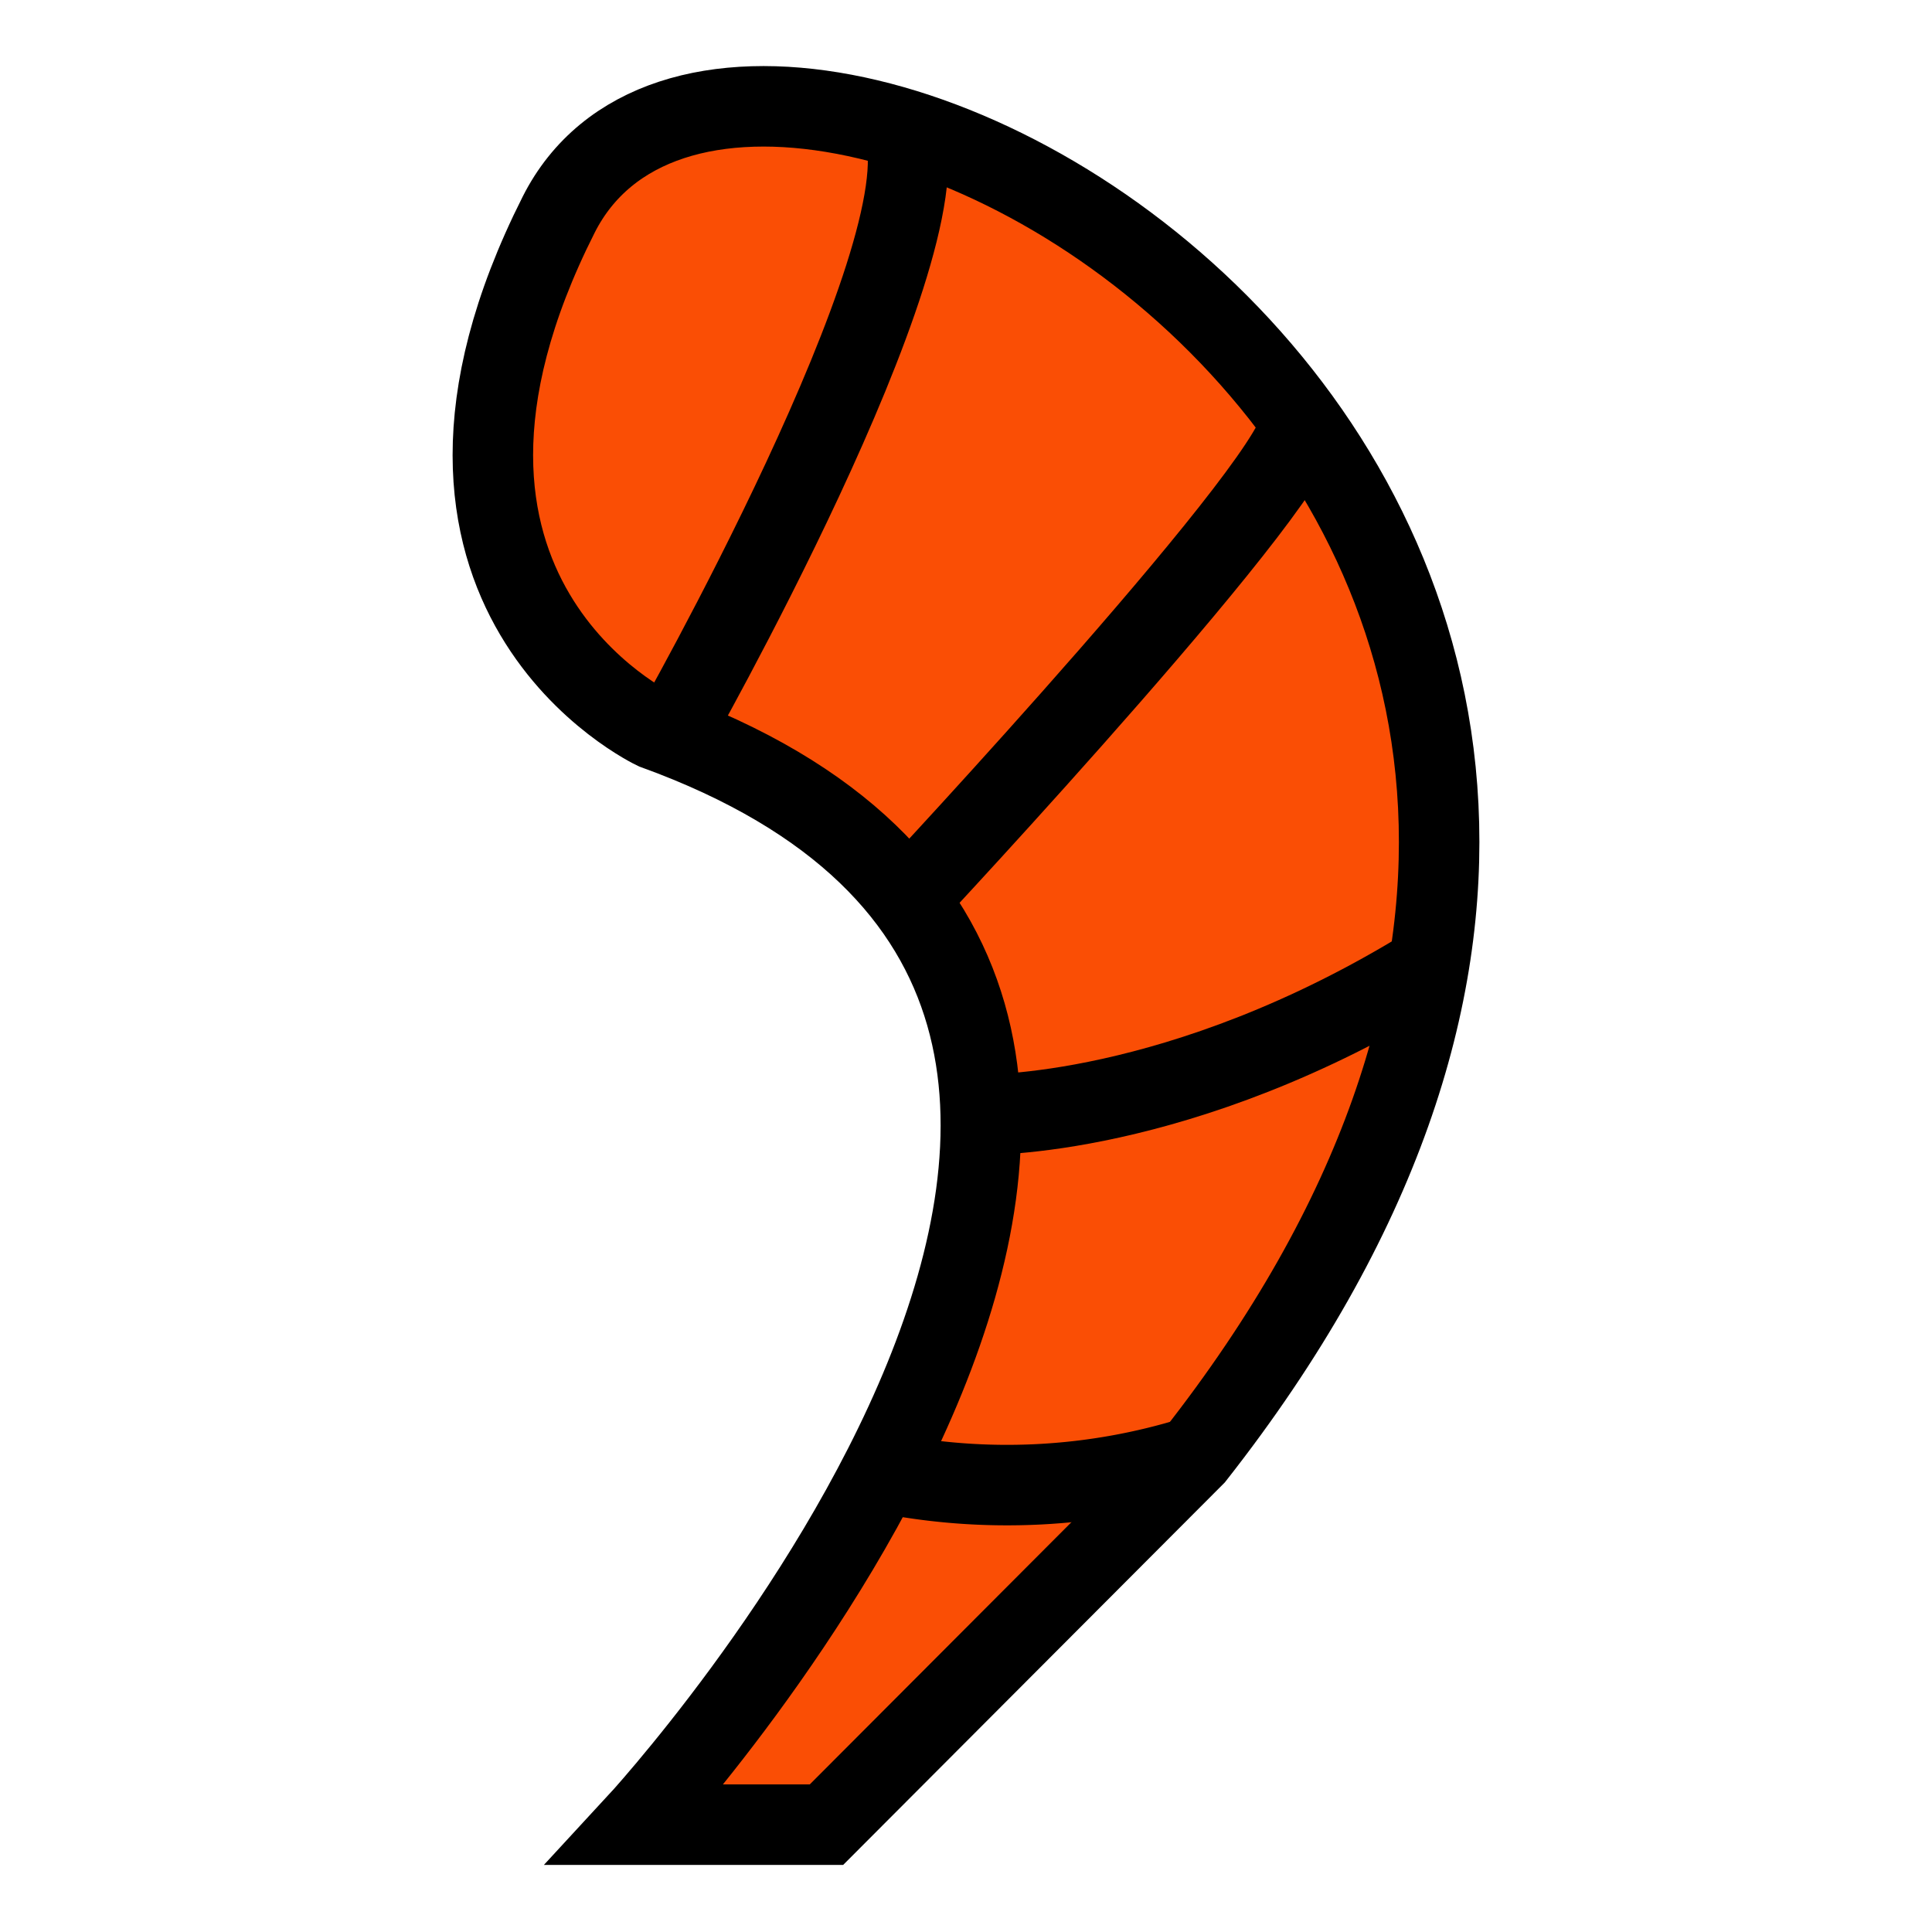
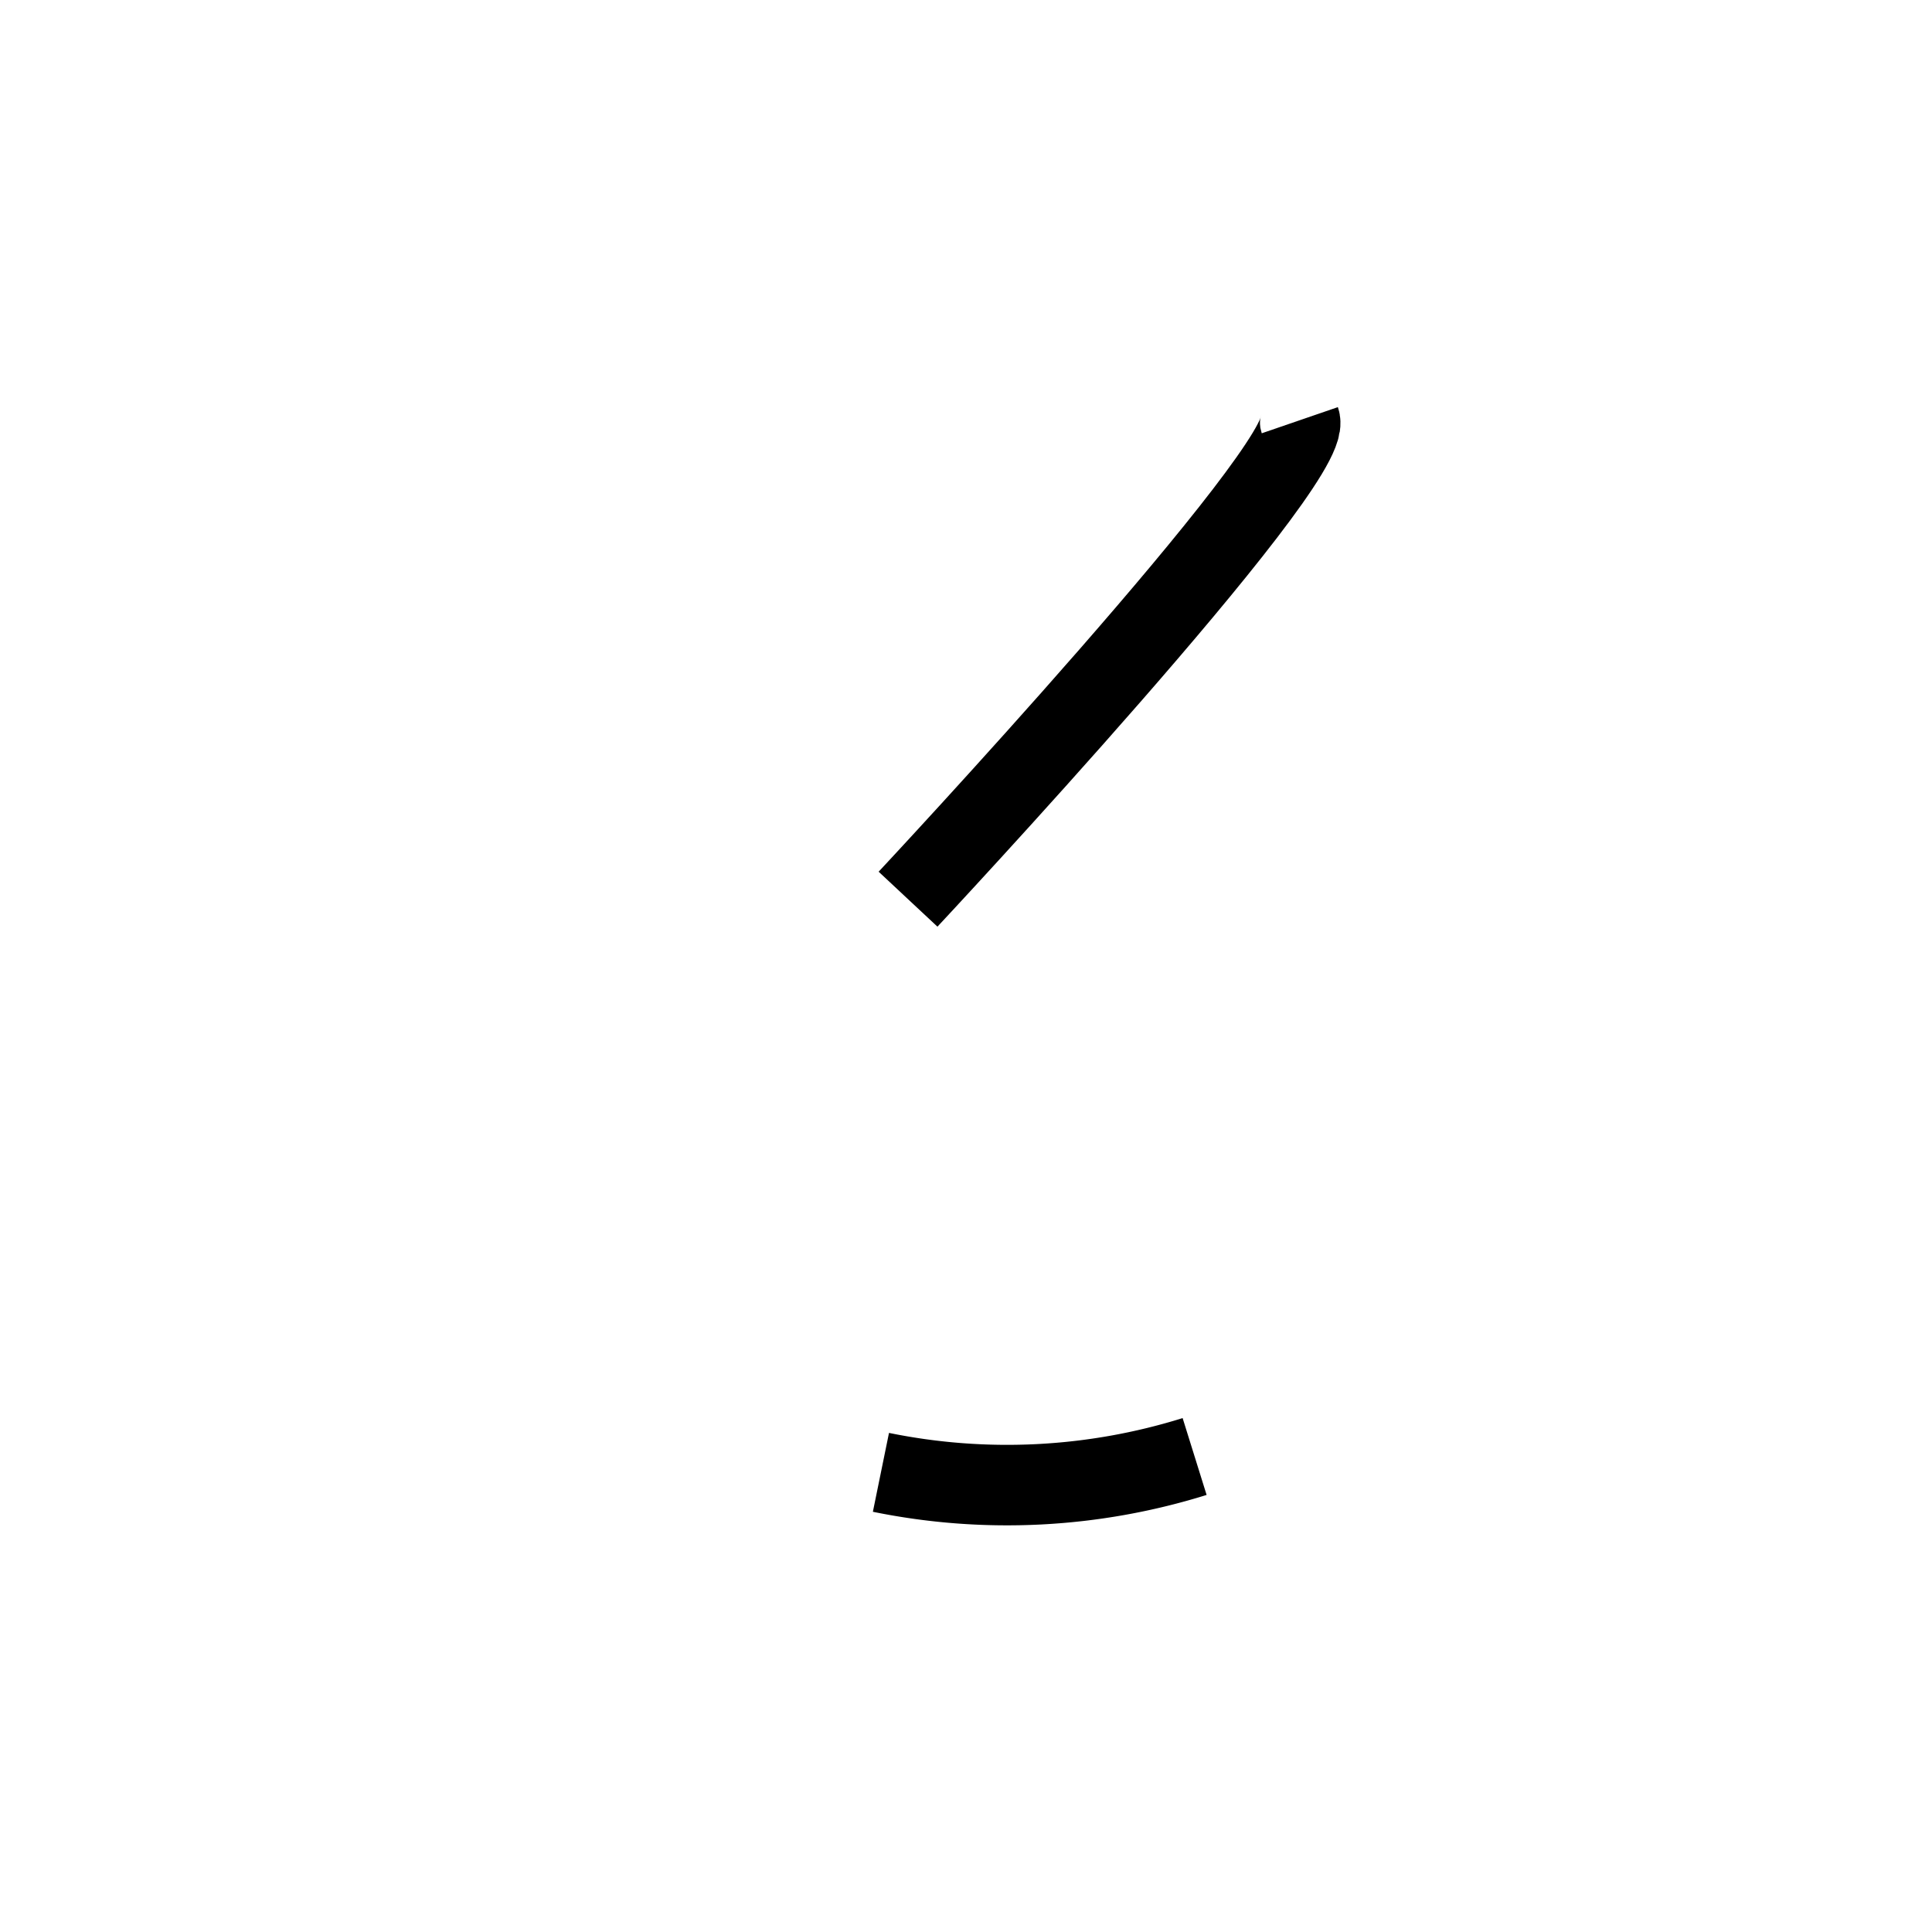
<svg xmlns="http://www.w3.org/2000/svg" id="Layer_1" data-name="Layer 1" viewBox="0 0 72 72">
  <rect width="72" height="72" fill="none" />
-   <path d="M24.4,27.18S13.68,22.15,20.82,8s51.62,10.71,23.7,46.25L30.8,68H23.7S52.15,37.24,24.4,27.18Z" fill="#fa4e05" stroke="#000" stroke-miterlimit="10" stroke-width="3" />
  <path d="M32.83,54.87a23.47,23.47,0,0,0,11.69-.59" fill="none" stroke="#000" stroke-linejoin="round" stroke-width="3" />
-   <path d="M36.55,41.54s7.41.2,16.7-5.54" fill="none" stroke="#000" stroke-linejoin="round" stroke-width="3" />
-   <path d="M25,27.41S35.2,9.47,33.69,4.85" fill="none" stroke="#000" stroke-linejoin="round" stroke-width="3" />
  <path d="M33.84,33.51S49,17.29,48.44,15.66" fill="none" stroke="#000" stroke-linejoin="round" stroke-width="3" />
</svg>